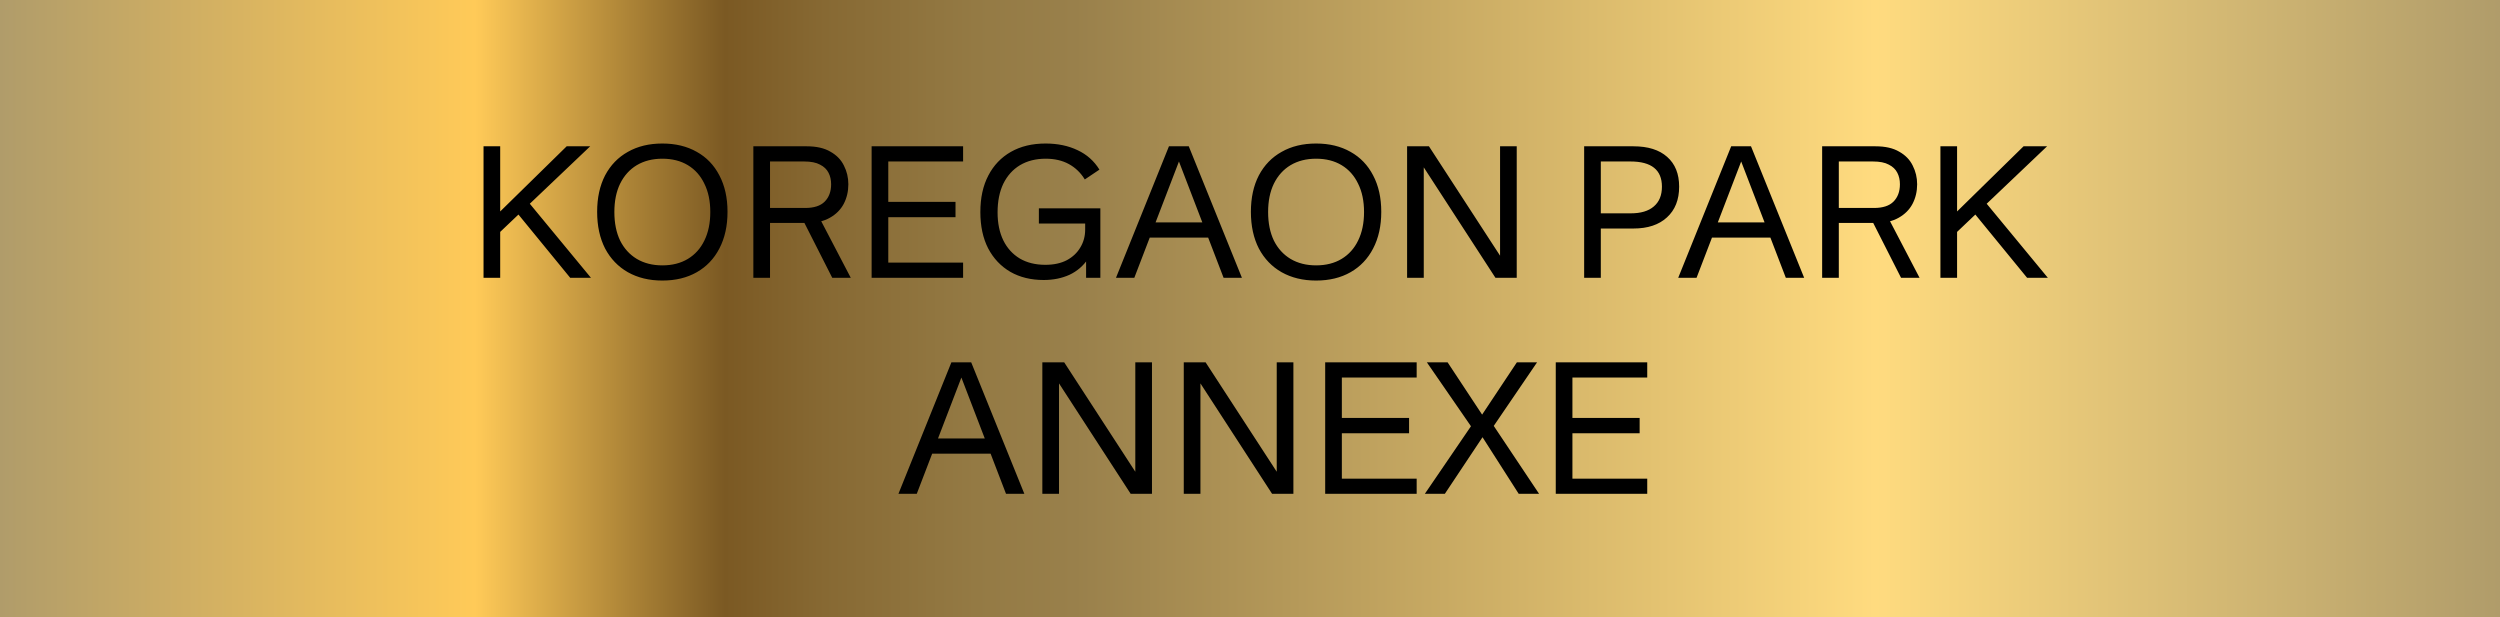
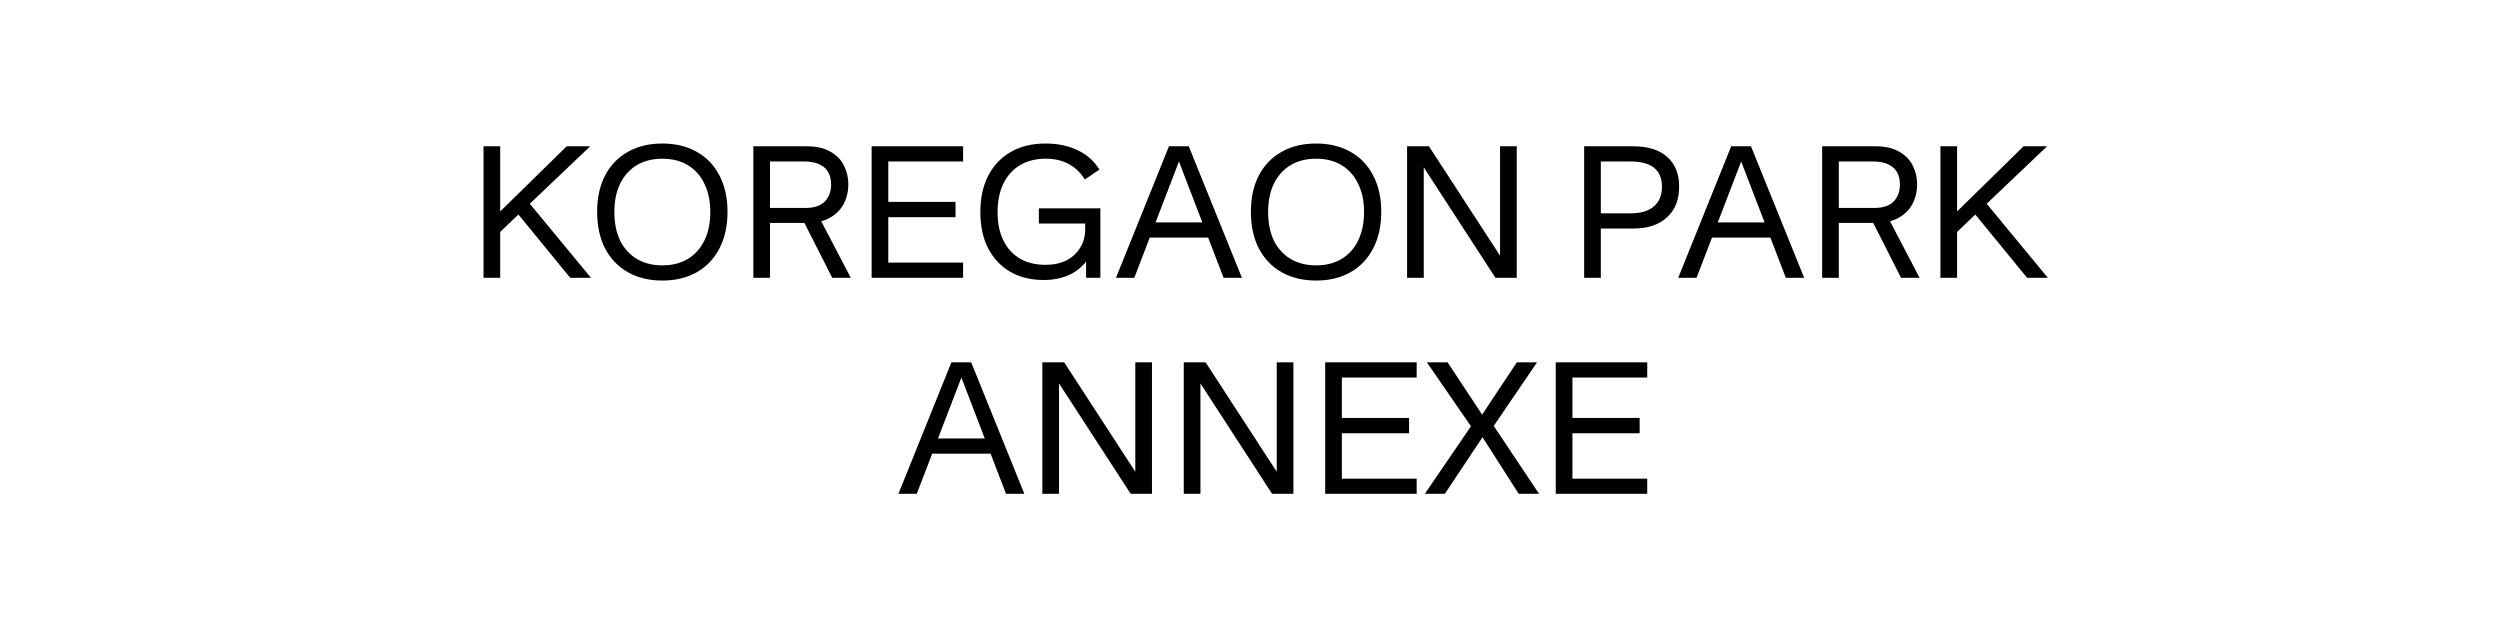
<svg xmlns="http://www.w3.org/2000/svg" width="162" height="40" viewBox="0 0 162 40" fill="none">
-   <path d="M162 0H0V40H162V0Z" fill="url(#paint0_linear_5731_97)" />
  <path d="M32.101 15.324L31.921 14.184L36.721 9.48H38.245L32.101 15.324ZM31.333 18V9.48H32.413V18H31.333ZM36.949 18L33.325 13.572L34.201 13.044L38.293 18H36.949ZM42.919 18.18C42.071 18.18 41.327 18 40.687 17.64C40.055 17.28 39.563 16.768 39.211 16.104C38.867 15.432 38.695 14.64 38.695 13.728C38.695 12.816 38.867 12.028 39.211 11.364C39.563 10.7 40.055 10.192 40.687 9.84C41.319 9.48 42.063 9.3 42.919 9.3C43.775 9.3 44.519 9.48 45.151 9.84C45.783 10.192 46.271 10.7 46.615 11.364C46.967 12.028 47.143 12.816 47.143 13.728C47.143 14.64 46.967 15.432 46.615 16.104C46.271 16.768 45.783 17.28 45.151 17.64C44.519 18 43.775 18.18 42.919 18.18ZM42.919 17.196C43.559 17.196 44.111 17.056 44.575 16.776C45.039 16.496 45.395 16.1 45.643 15.588C45.899 15.068 46.027 14.452 46.027 13.74C46.027 13.028 45.899 12.416 45.643 11.904C45.395 11.384 45.039 10.984 44.575 10.704C44.111 10.424 43.559 10.284 42.919 10.284C42.287 10.284 41.735 10.424 41.263 10.704C40.799 10.984 40.439 11.384 40.183 11.904C39.935 12.416 39.811 13.028 39.811 13.74C39.811 14.452 39.935 15.068 40.183 15.588C40.439 16.1 40.799 16.496 41.263 16.776C41.735 17.056 42.287 17.196 42.919 17.196ZM48.817 18V9.48H52.273C52.905 9.48 53.417 9.596 53.809 9.828C54.209 10.052 54.501 10.352 54.685 10.728C54.877 11.104 54.973 11.508 54.973 11.94C54.973 12.404 54.873 12.828 54.673 13.212C54.473 13.588 54.173 13.888 53.773 14.112C53.381 14.336 52.889 14.448 52.297 14.448H49.897V18H48.817ZM53.929 18L51.865 13.932H53.005L55.129 18H53.929ZM49.897 13.476H52.177C52.745 13.476 53.165 13.34 53.437 13.068C53.717 12.788 53.857 12.412 53.857 11.94C53.857 11.66 53.801 11.412 53.689 11.196C53.577 10.972 53.393 10.796 53.137 10.668C52.889 10.532 52.545 10.464 52.105 10.464H49.897V13.476ZM56.481 18V9.48H62.409V10.464H57.561V13.08H61.917V14.076H57.561V17.016H62.409V18H56.481ZM67.631 18.144C66.807 18.144 66.087 17.968 65.471 17.616C64.855 17.256 64.375 16.748 64.031 16.092C63.695 15.436 63.527 14.652 63.527 13.74C63.527 12.82 63.699 12.032 64.043 11.376C64.387 10.712 64.875 10.2 65.507 9.84C66.139 9.48 66.887 9.3 67.751 9.3C68.535 9.3 69.227 9.444 69.827 9.732C70.427 10.012 70.899 10.432 71.243 10.992L70.295 11.628C70.031 11.196 69.687 10.864 69.263 10.632C68.839 10.4 68.339 10.284 67.763 10.284C67.123 10.284 66.567 10.424 66.095 10.704C65.631 10.984 65.271 11.384 65.015 11.904C64.767 12.424 64.643 13.044 64.643 13.764C64.643 14.46 64.767 15.064 65.015 15.576C65.263 16.08 65.619 16.472 66.083 16.752C66.547 17.024 67.099 17.16 67.739 17.16C68.283 17.16 68.747 17.06 69.131 16.86C69.515 16.652 69.807 16.376 70.007 16.032C70.215 15.688 70.319 15.304 70.319 14.88V14.112L70.811 14.484H67.319V13.5H71.303V18H70.379V16.32L71.075 14.988C71.011 15.7 70.823 16.292 70.511 16.764C70.199 17.228 69.795 17.576 69.299 17.808C68.803 18.032 68.247 18.144 67.631 18.144ZM72.316 18L75.748 9.48H77.032L80.476 18H79.288L76.276 10.152H76.516L73.504 18H72.316ZM74.092 15.396V14.412H78.628V15.396H74.092ZM85.282 18.18C84.434 18.18 83.69 18 83.05 17.64C82.418 17.28 81.926 16.768 81.574 16.104C81.23 15.432 81.058 14.64 81.058 13.728C81.058 12.816 81.23 12.028 81.574 11.364C81.926 10.7 82.418 10.192 83.05 9.84C83.682 9.48 84.426 9.3 85.282 9.3C86.138 9.3 86.882 9.48 87.514 9.84C88.146 10.192 88.634 10.7 88.978 11.364C89.33 12.028 89.506 12.816 89.506 13.728C89.506 14.64 89.33 15.432 88.978 16.104C88.634 16.768 88.146 17.28 87.514 17.64C86.882 18 86.138 18.18 85.282 18.18ZM85.282 17.196C85.922 17.196 86.474 17.056 86.938 16.776C87.402 16.496 87.758 16.1 88.006 15.588C88.262 15.068 88.39 14.452 88.39 13.74C88.39 13.028 88.262 12.416 88.006 11.904C87.758 11.384 87.402 10.984 86.938 10.704C86.474 10.424 85.922 10.284 85.282 10.284C84.65 10.284 84.098 10.424 83.626 10.704C83.162 10.984 82.802 11.384 82.546 11.904C82.298 12.416 82.174 13.028 82.174 13.74C82.174 14.452 82.298 15.068 82.546 15.588C82.802 16.1 83.162 16.496 83.626 16.776C84.098 17.056 84.65 17.196 85.282 17.196ZM91.18 18V9.48H92.596L97.456 16.956L97.204 16.848V9.48H98.284V18H96.904L92.068 10.548L92.26 10.632V18H91.18ZM102.653 18V9.48H105.845C106.789 9.48 107.517 9.708 108.029 10.164C108.549 10.62 108.809 11.264 108.809 12.096C108.809 12.944 108.545 13.608 108.017 14.088C107.497 14.568 106.773 14.808 105.845 14.808H103.733V18H102.653ZM103.733 13.824H105.677C106.325 13.824 106.821 13.676 107.165 13.38C107.517 13.084 107.693 12.656 107.693 12.096C107.693 11.008 107.013 10.464 105.653 10.464H103.733V13.824ZM108.749 18L112.181 9.48H113.465L116.909 18H115.721L112.709 10.152H112.949L109.937 18H108.749ZM110.525 15.396V14.412H115.061V15.396H110.525ZM118.075 18V9.48H121.531C122.163 9.48 122.675 9.596 123.067 9.828C123.467 10.052 123.759 10.352 123.943 10.728C124.135 11.104 124.231 11.508 124.231 11.94C124.231 12.404 124.131 12.828 123.931 13.212C123.731 13.588 123.431 13.888 123.031 14.112C122.639 14.336 122.147 14.448 121.555 14.448H119.155V18H118.075ZM123.187 18L121.123 13.932H122.263L124.387 18H123.187ZM119.155 13.476H121.435C122.003 13.476 122.423 13.34 122.695 13.068C122.975 12.788 123.115 12.412 123.115 11.94C123.115 11.66 123.059 11.412 122.947 11.196C122.835 10.972 122.651 10.796 122.395 10.668C122.147 10.532 121.803 10.464 121.363 10.464H119.155V13.476ZM126.507 15.324L126.327 14.184L131.127 9.48H132.651L126.507 15.324ZM125.739 18V9.48H126.819V18H125.739ZM131.355 18L127.731 13.572L128.607 13.044L132.699 18H131.355ZM58.218 32L61.65 23.48H62.934L66.378 32H65.19L62.178 24.152H62.418L59.406 32H58.218ZM59.994 29.396V28.412H64.53V29.396H59.994ZM67.544 32V23.48H68.96L73.82 30.956L73.568 30.848V23.48H74.648V32H73.268L68.432 24.548L68.624 24.632V32H67.544ZM76.708 32V23.48H78.124L82.984 30.956L82.732 30.848V23.48H83.812V32H82.432L77.596 24.548L77.788 24.632V32H76.708ZM85.872 32V23.48H91.8V24.464H86.952V27.08H91.308V28.076H86.952V31.016H91.8V32H85.872ZM99.733 32H98.413L95.881 28.04L95.425 27.776L92.461 23.48H93.805L96.229 27.152L96.649 27.38L99.733 32ZM92.329 32L95.425 27.464L95.773 27.272L98.293 23.48H99.601L96.625 27.848L96.205 28.124L93.625 32H92.329ZM100.813 32V23.48H106.741V24.464H101.893V27.08H106.249V28.076H101.893V31.016H106.741V32H100.813Z" fill="black" />
  <defs>
    <linearGradient id="paint0_linear_5731_97" x1="0" y1="20.005" x2="162" y2="20.005" gradientUnits="userSpaceOnUse">
      <stop stop-color="#B09C6A" />
      <stop offset="0.19" stop-color="#FFCA58" />
      <stop offset="0.26" stop-color="#A17A32" />
      <stop offset="0.29" stop-color="#7B5923" />
      <stop offset="0.33" stop-color="#876933" />
      <stop offset="0.39" stop-color="#947A44" />
      <stop offset="0.43" stop-color="#99804B" />
      <stop offset="0.75" stop-color="#FFDB7F" />
      <stop offset="1" stop-color="#B09C6A" />
    </linearGradient>
  </defs>
</svg>